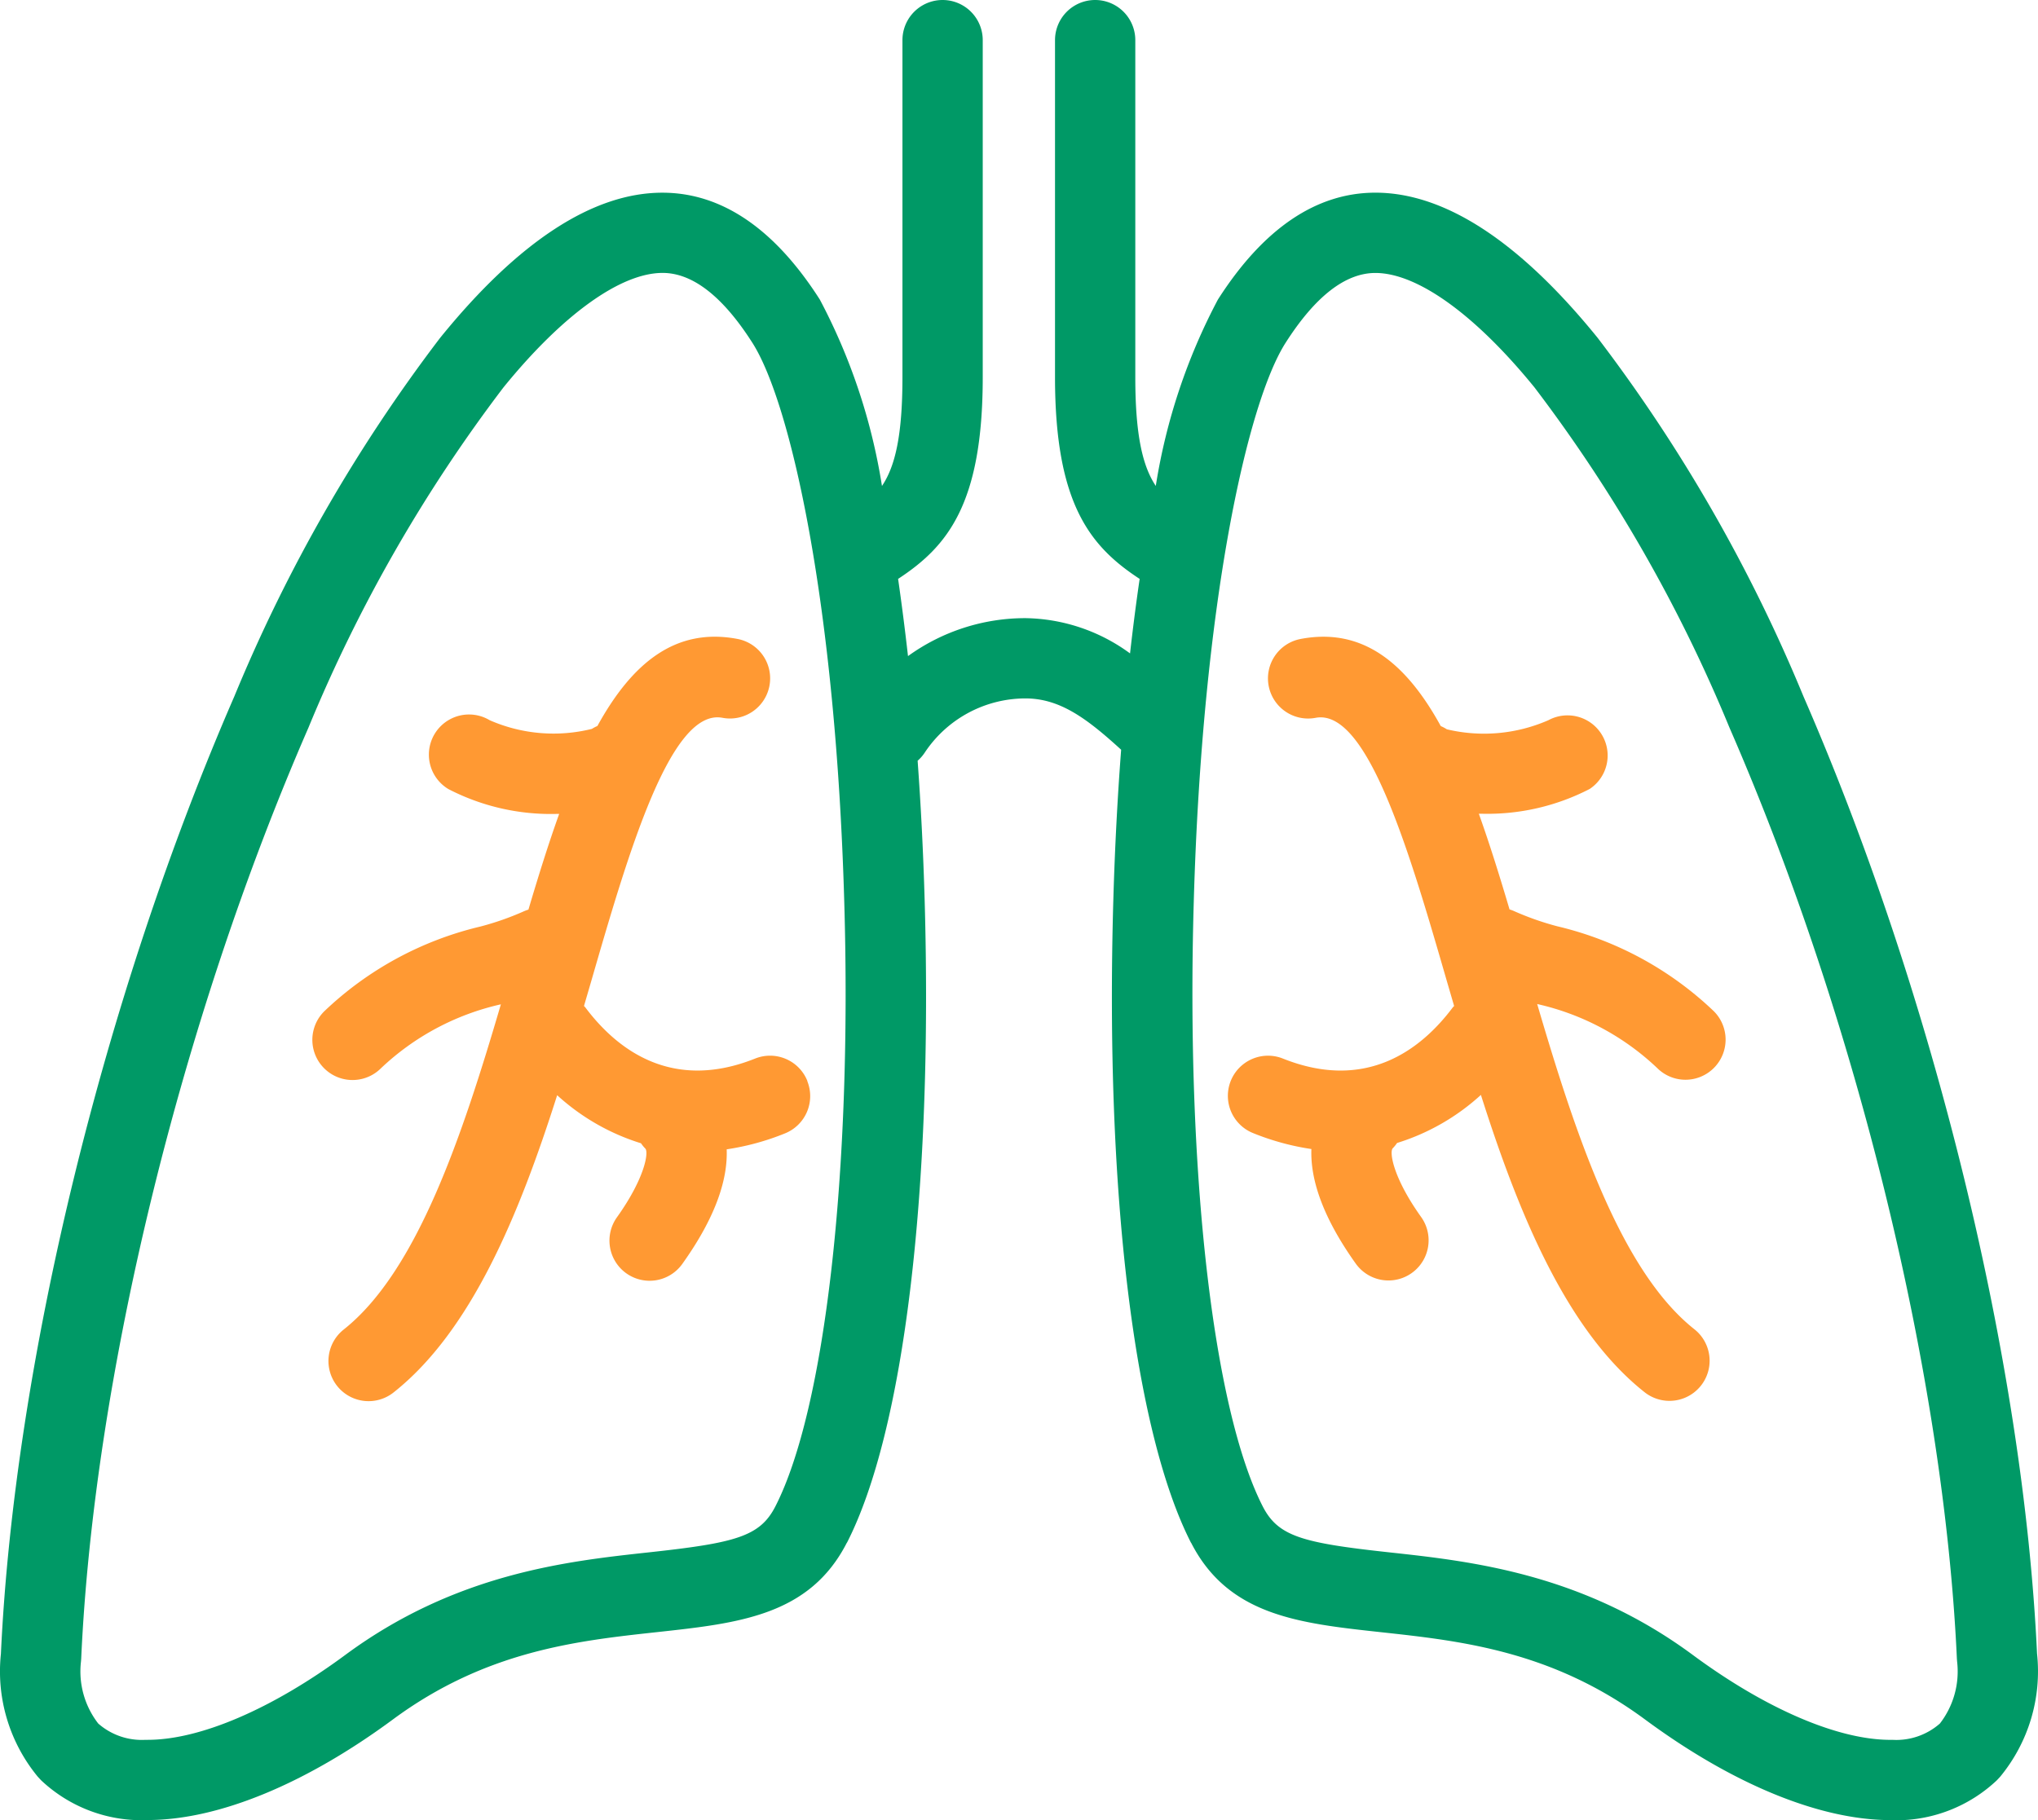
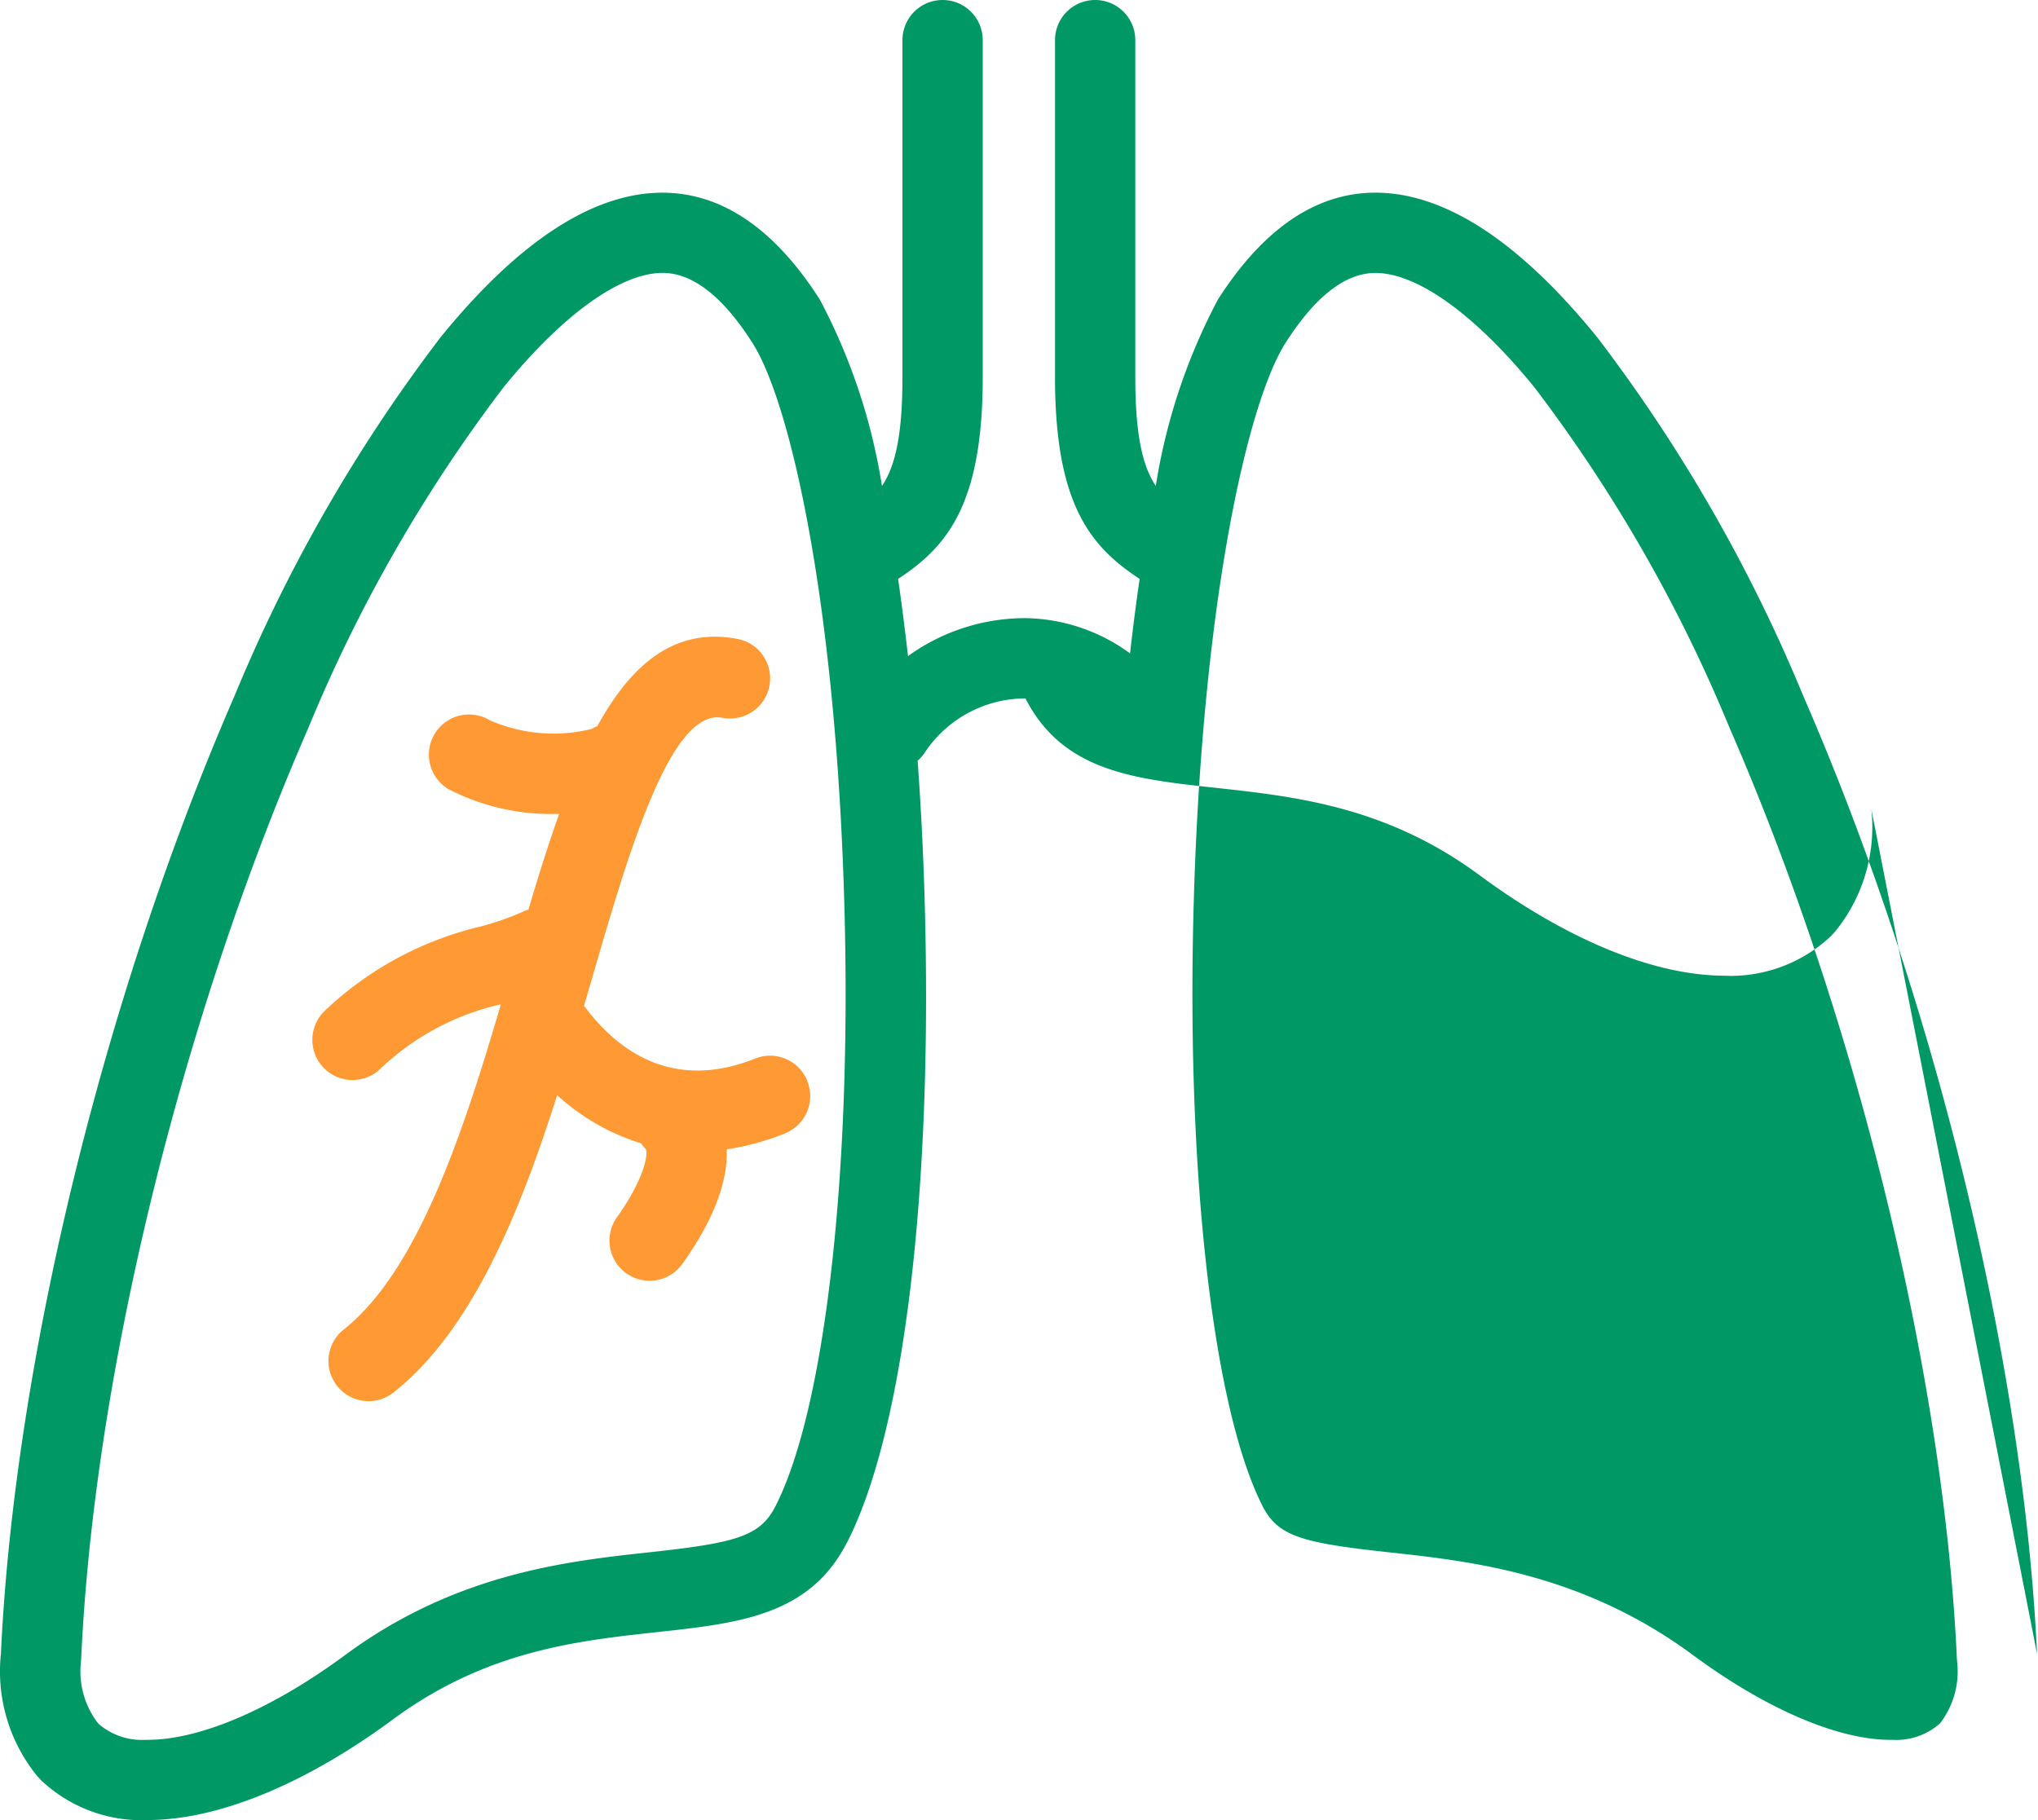
<svg xmlns="http://www.w3.org/2000/svg" width="89.555" height="80" viewBox="0 0 89.555 80">
  <defs>
    <clipPath id="clip-path">
      <rect id="Rectangle_1688" data-name="Rectangle 1688" width="89.555" height="80" fill="none" />
    </clipPath>
  </defs>
  <g id="Group_4566" data-name="Group 4566" clip-path="url(#clip-path)">
    <g id="Group_5016" data-name="Group 5016">
      <path id="Path_5025" data-name="Path 5025" d="M60.659,98.834a1.765,1.765,0,0,0-2.293-.983c-3.673,1.47-6.084-.409-7.46-2.243-.019-.025-.043-.044-.062-.068l.3-1.027c1.637-5.659,3.492-12.074,5.786-11.638a1.764,1.764,0,0,0,.66-3.466c-2.749-.523-4.653,1.094-6.156,3.825a1.769,1.769,0,0,0-.242.128,6.988,6.988,0,0,1-4.492-.381,1.764,1.764,0,0,0-1.815,3.026A9.789,9.789,0,0,0,49.608,87.1c.049,0,.1,0,.145,0-.473,1.32-.916,2.74-1.35,4.205a1.741,1.741,0,0,0-.227.086,12.524,12.524,0,0,1-1.875.656,14.914,14.914,0,0,0-6.875,3.732,1.764,1.764,0,0,0,2.495,2.5,11.234,11.234,0,0,1,5.271-2.811c-1.685,5.736-3.672,11.732-6.908,14.294a1.764,1.764,0,1,0,2.19,2.766c3.415-2.7,5.517-7.8,7.191-13.066a9.721,9.721,0,0,0,3.684,2.113,1.787,1.787,0,0,0,.19.233c.151.151,0,1.271-1.247,3.02a1.764,1.764,0,1,0,2.871,2.051c1.538-2.152,2-3.8,1.951-5.038a11.184,11.184,0,0,0,2.561-.7,1.765,1.765,0,0,0,.983-2.293" transform="translate(-25.182 -51.327)" fill="#f93" />
-       <path id="Path_5026" data-name="Path 5026" d="M173.02,98.783a1.764,1.764,0,0,0,1.248-3.012,14.917,14.917,0,0,0-6.875-3.732,12.538,12.538,0,0,1-1.875-.656,1.721,1.721,0,0,0-.227-.086c-.434-1.465-.876-2.884-1.349-4.205.048,0,.1,0,.144,0a9.788,9.788,0,0,0,4.726-1.089A1.764,1.764,0,0,0,167,82.98a7.05,7.05,0,0,1-4.465.4,1.734,1.734,0,0,0-.266-.141c-1.5-2.734-3.407-4.353-6.159-3.829a1.764,1.764,0,1,0,.66,3.466c2.291-.433,4.149,5.978,5.786,11.638l.3,1.027c-.02.024-.044.043-.063.068-1.376,1.834-3.787,3.712-7.46,2.243a1.764,1.764,0,1,0-1.31,3.276,11.152,11.152,0,0,0,2.561.7c-.047,1.235.414,2.885,1.951,5.038a1.764,1.764,0,0,0,2.871-2.051c-1.249-1.748-1.4-2.869-1.247-3.02a1.788,1.788,0,0,0,.19-.233,9.722,9.722,0,0,0,3.684-2.113c1.673,5.267,3.776,10.363,7.191,13.066a1.764,1.764,0,1,0,2.19-2.766c-3.236-2.562-5.223-8.557-6.908-14.294a11.233,11.233,0,0,1,5.271,2.811,1.76,1.76,0,0,0,1.248.517" transform="translate(-98.958 -51.327)" fill="#f93" />
-       <path id="Path_5027" data-name="Path 5027" d="M89.514,72.688c-.593-12.783-4.524-28.9-10.264-42.08a70.085,70.085,0,0,0-9.03-15.741l-.034-.043c-3.423-4.218-6.7-6.356-9.747-6.356-2.6,0-4.93,1.582-6.921,4.7a26.2,26.2,0,0,0-2.729,8.189c-.567-.85-.9-2.194-.9-4.776V1.764a1.764,1.764,0,1,0-3.528,0V16.583c0,5.594,1.569,7.45,3.719,8.86q-.23,1.576-.422,3.275a7.942,7.942,0,0,0-4.605-1.55,8.8,8.8,0,0,0-5.152,1.668q-.2-1.762-.435-3.393c2.15-1.41,3.719-3.266,3.719-8.86V1.764a1.764,1.764,0,1,0-3.528,0V16.583c0,2.582-.328,3.926-.9,4.776a26.212,26.212,0,0,0-2.729-8.19c-1.99-3.119-4.318-4.7-6.92-4.7-3.045,0-6.324,2.139-9.747,6.356l-.034.043a70.093,70.093,0,0,0-9.03,15.741C4.565,43.79.635,59.906.041,72.688a7.282,7.282,0,0,0,1.62,5.4l.145.156A6.436,6.436,0,0,0,6.223,80c.1,0,.208,0,.312-.008,3.083-.017,6.89-1.585,10.729-4.419,4.089-3.022,8.09-3.457,11.619-3.841,3.591-.391,6.694-.728,8.33-3.927l.005,0C39.726,62.9,41,52.328,40.632,39.54c-.061-2.1-.165-4.14-.308-6.105a1.771,1.771,0,0,0,.307-.349,5.32,5.32,0,0,1,4.427-2.39c1.52,0,2.7.878,4.209,2.255-.161,2.112-.277,4.319-.343,6.589-.37,12.788.906,23.355,3.414,28.268l.005,0c1.636,3.2,4.739,3.536,8.33,3.927,3.53.384,7.53.819,11.62,3.841,3.838,2.835,7.645,4.4,10.729,4.419.1,0,.208.008.312.008a6.439,6.439,0,0,0,4.416-1.76l.145-.156a7.282,7.282,0,0,0,1.62-5.4M34.077,66.2l0,0c-.678,1.329-1.735,1.611-5.571,2.028-3.578.389-8.479.922-13.335,4.51-3.209,2.37-6.373,3.729-8.682,3.729l-.1,0a2.9,2.9,0,0,1-2.071-.716,3.737,3.737,0,0,1-.759-2.719l.01-.125C4.129,60.513,7.955,44.838,13.547,32l.014-.033a66.556,66.556,0,0,1,8.565-14.942c2.6-3.2,5.147-5.03,6.991-5.03,1.319,0,2.646,1.033,3.945,3.07C34.743,17.7,36.725,26.52,37.1,39.642,37.448,51.5,36.26,61.919,34.077,66.2m51.166,9.552a2.9,2.9,0,0,1-2.071.716l-.1,0c-2.309,0-5.473-1.359-8.681-3.729-4.856-3.589-9.757-4.121-13.335-4.511-3.837-.417-4.893-.7-5.571-2.028l0,0c-2.182-4.281-3.371-14.7-3.027-26.558C52.83,26.52,54.812,17.7,56.493,15.067c1.3-2.037,2.627-3.07,3.946-3.07,1.844,0,4.391,1.833,6.991,5.03a66.555,66.555,0,0,1,8.564,14.942l.014.033c5.592,12.836,9.418,28.511,9.984,40.907l.01.125a3.737,3.737,0,0,1-.759,2.719" transform="translate(-0.001)" fill="#096" />
+       <path id="Path_5027" data-name="Path 5027" d="M89.514,72.688c-.593-12.783-4.524-28.9-10.264-42.08a70.085,70.085,0,0,0-9.03-15.741l-.034-.043c-3.423-4.218-6.7-6.356-9.747-6.356-2.6,0-4.93,1.582-6.921,4.7a26.2,26.2,0,0,0-2.729,8.189c-.567-.85-.9-2.194-.9-4.776V1.764a1.764,1.764,0,1,0-3.528,0V16.583c0,5.594,1.569,7.45,3.719,8.86q-.23,1.576-.422,3.275a7.942,7.942,0,0,0-4.605-1.55,8.8,8.8,0,0,0-5.152,1.668q-.2-1.762-.435-3.393c2.15-1.41,3.719-3.266,3.719-8.86V1.764a1.764,1.764,0,1,0-3.528,0V16.583c0,2.582-.328,3.926-.9,4.776a26.212,26.212,0,0,0-2.729-8.19c-1.99-3.119-4.318-4.7-6.92-4.7-3.045,0-6.324,2.139-9.747,6.356l-.034.043a70.093,70.093,0,0,0-9.03,15.741C4.565,43.79.635,59.906.041,72.688a7.282,7.282,0,0,0,1.62,5.4l.145.156A6.436,6.436,0,0,0,6.223,80c.1,0,.208,0,.312-.008,3.083-.017,6.89-1.585,10.729-4.419,4.089-3.022,8.09-3.457,11.619-3.841,3.591-.391,6.694-.728,8.33-3.927l.005,0C39.726,62.9,41,52.328,40.632,39.54c-.061-2.1-.165-4.14-.308-6.105a1.771,1.771,0,0,0,.307-.349,5.32,5.32,0,0,1,4.427-2.39l.005,0c1.636,3.2,4.739,3.536,8.33,3.927,3.53.384,7.53.819,11.62,3.841,3.838,2.835,7.645,4.4,10.729,4.419.1,0,.208.008.312.008a6.439,6.439,0,0,0,4.416-1.76l.145-.156a7.282,7.282,0,0,0,1.62-5.4M34.077,66.2l0,0c-.678,1.329-1.735,1.611-5.571,2.028-3.578.389-8.479.922-13.335,4.51-3.209,2.37-6.373,3.729-8.682,3.729l-.1,0a2.9,2.9,0,0,1-2.071-.716,3.737,3.737,0,0,1-.759-2.719l.01-.125C4.129,60.513,7.955,44.838,13.547,32l.014-.033a66.556,66.556,0,0,1,8.565-14.942c2.6-3.2,5.147-5.03,6.991-5.03,1.319,0,2.646,1.033,3.945,3.07C34.743,17.7,36.725,26.52,37.1,39.642,37.448,51.5,36.26,61.919,34.077,66.2m51.166,9.552a2.9,2.9,0,0,1-2.071.716l-.1,0c-2.309,0-5.473-1.359-8.681-3.729-4.856-3.589-9.757-4.121-13.335-4.511-3.837-.417-4.893-.7-5.571-2.028l0,0c-2.182-4.281-3.371-14.7-3.027-26.558C52.83,26.52,54.812,17.7,56.493,15.067c1.3-2.037,2.627-3.07,3.946-3.07,1.844,0,4.391,1.833,6.991,5.03a66.555,66.555,0,0,1,8.564,14.942l.014.033c5.592,12.836,9.418,28.511,9.984,40.907l.01.125a3.737,3.737,0,0,1-.759,2.719" transform="translate(-0.001)" fill="#096" />
    </g>
  </g>
</svg>